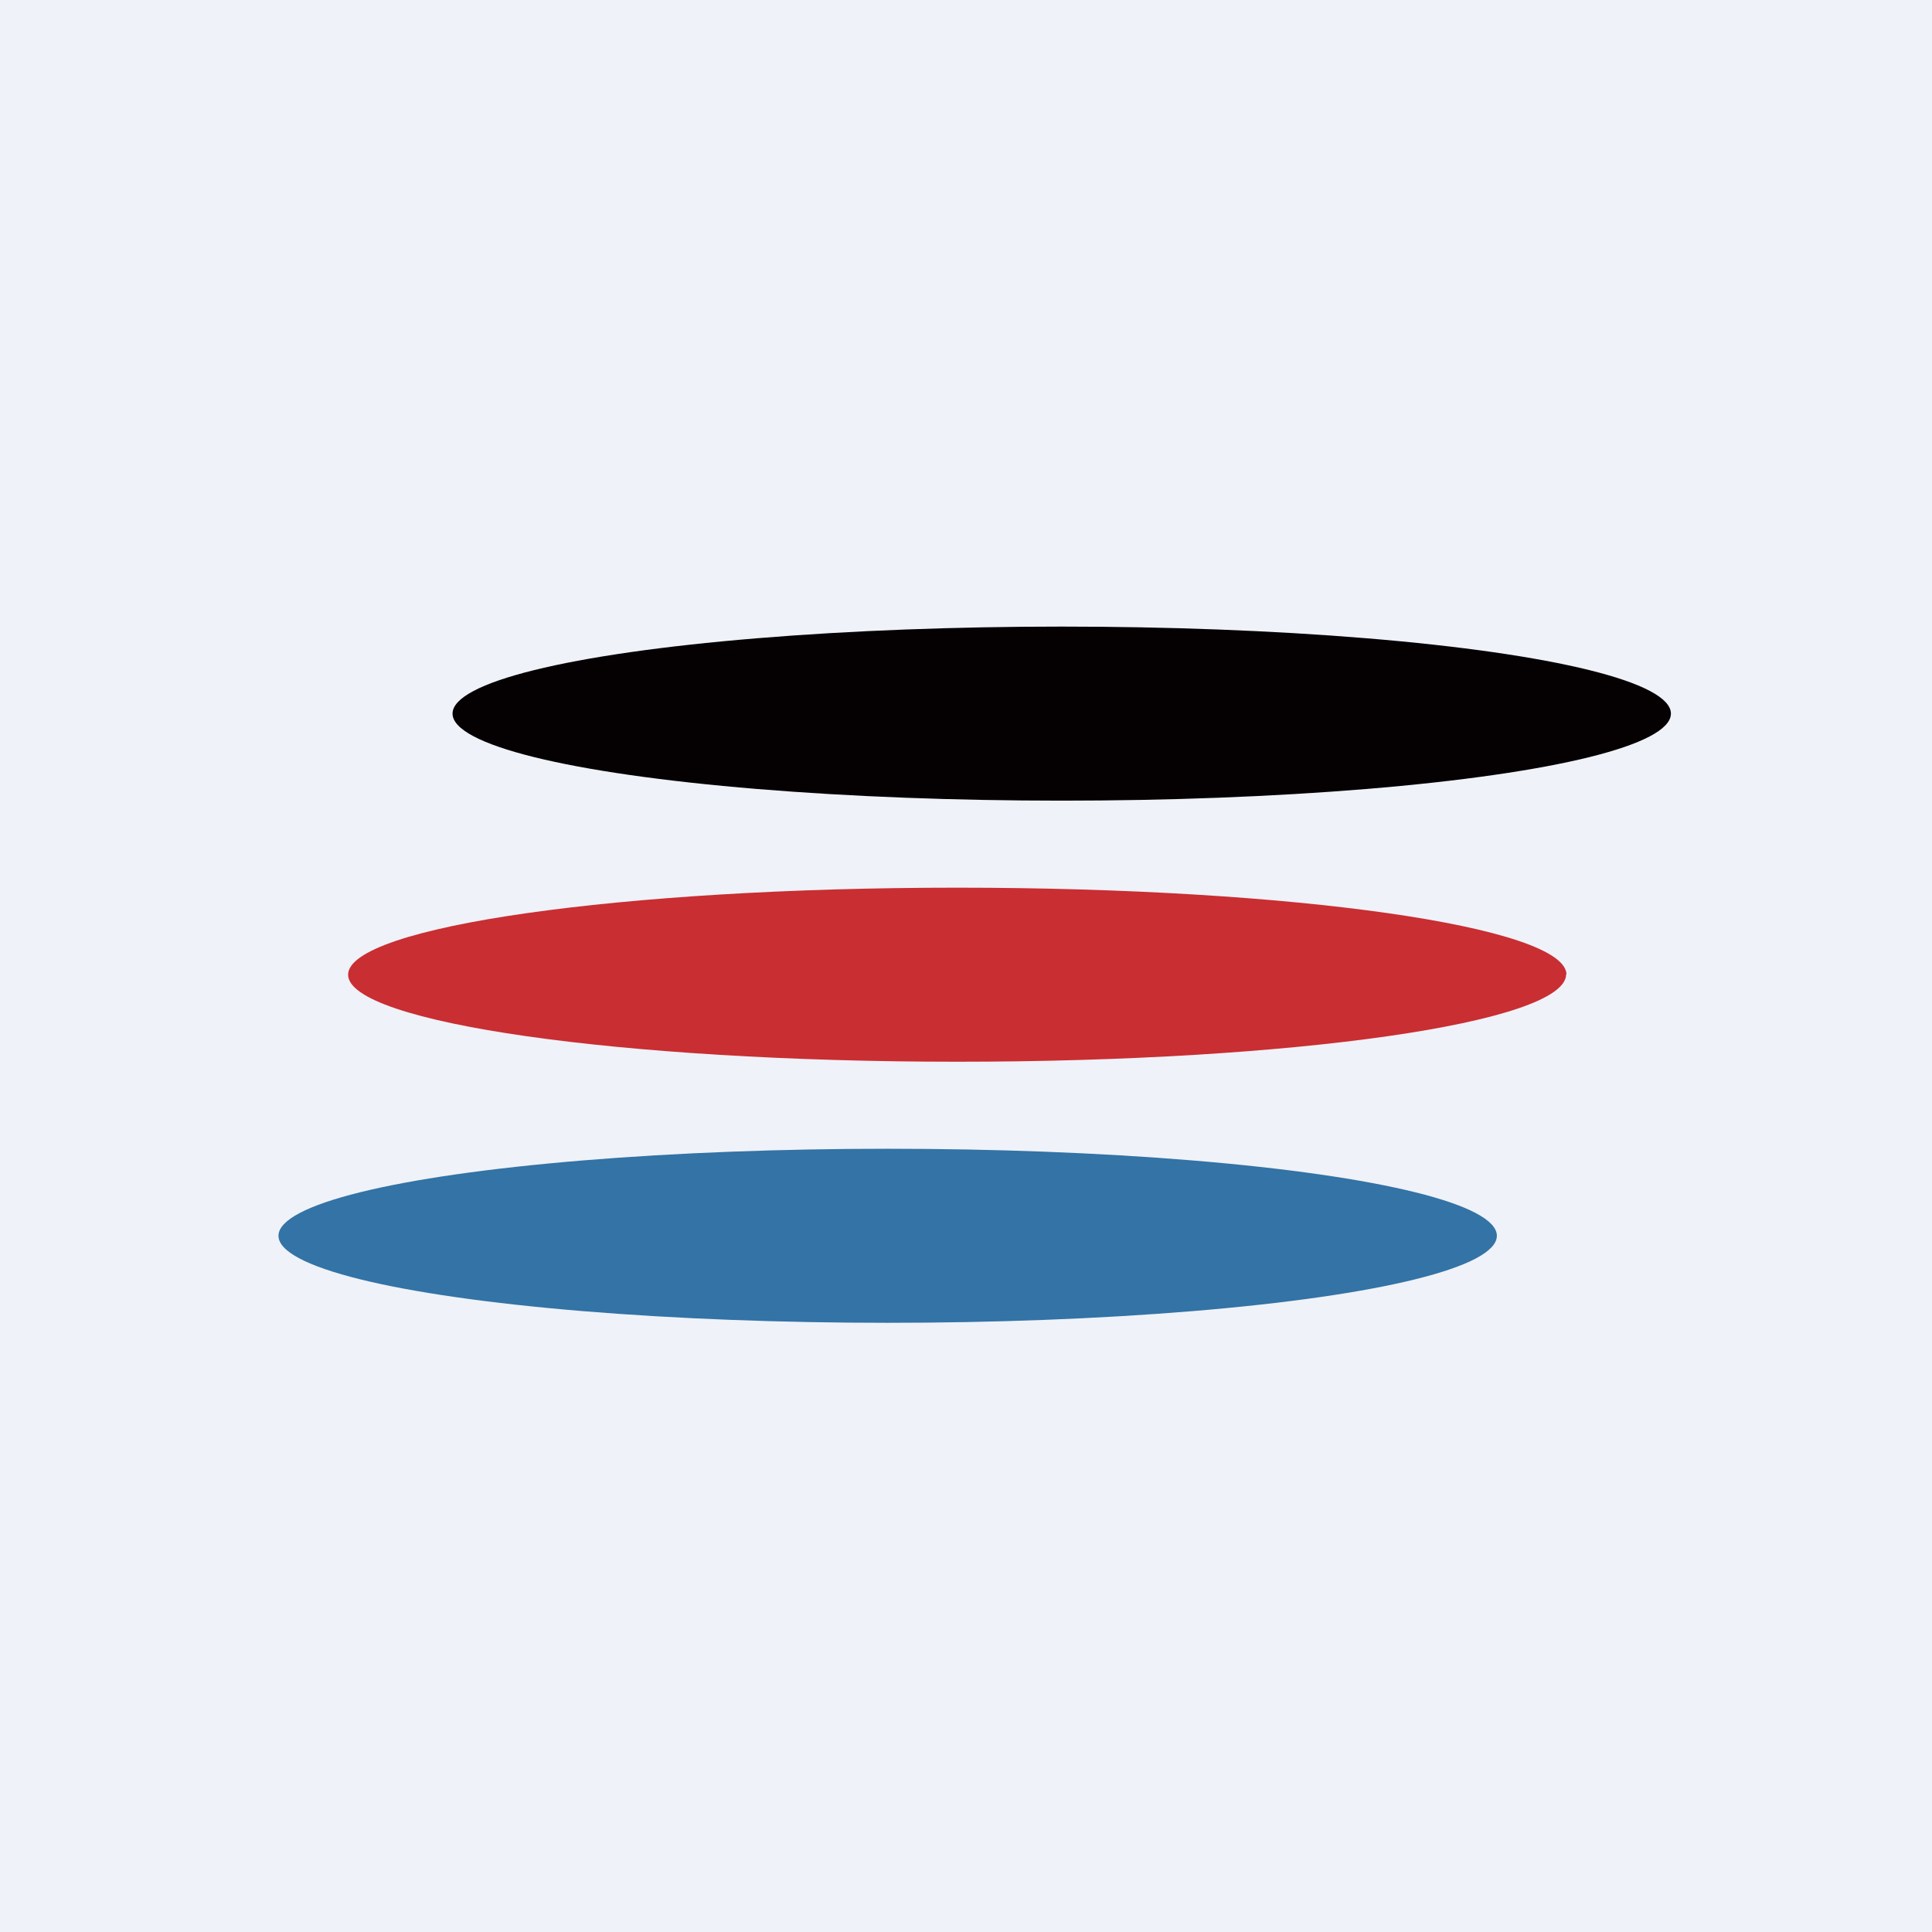
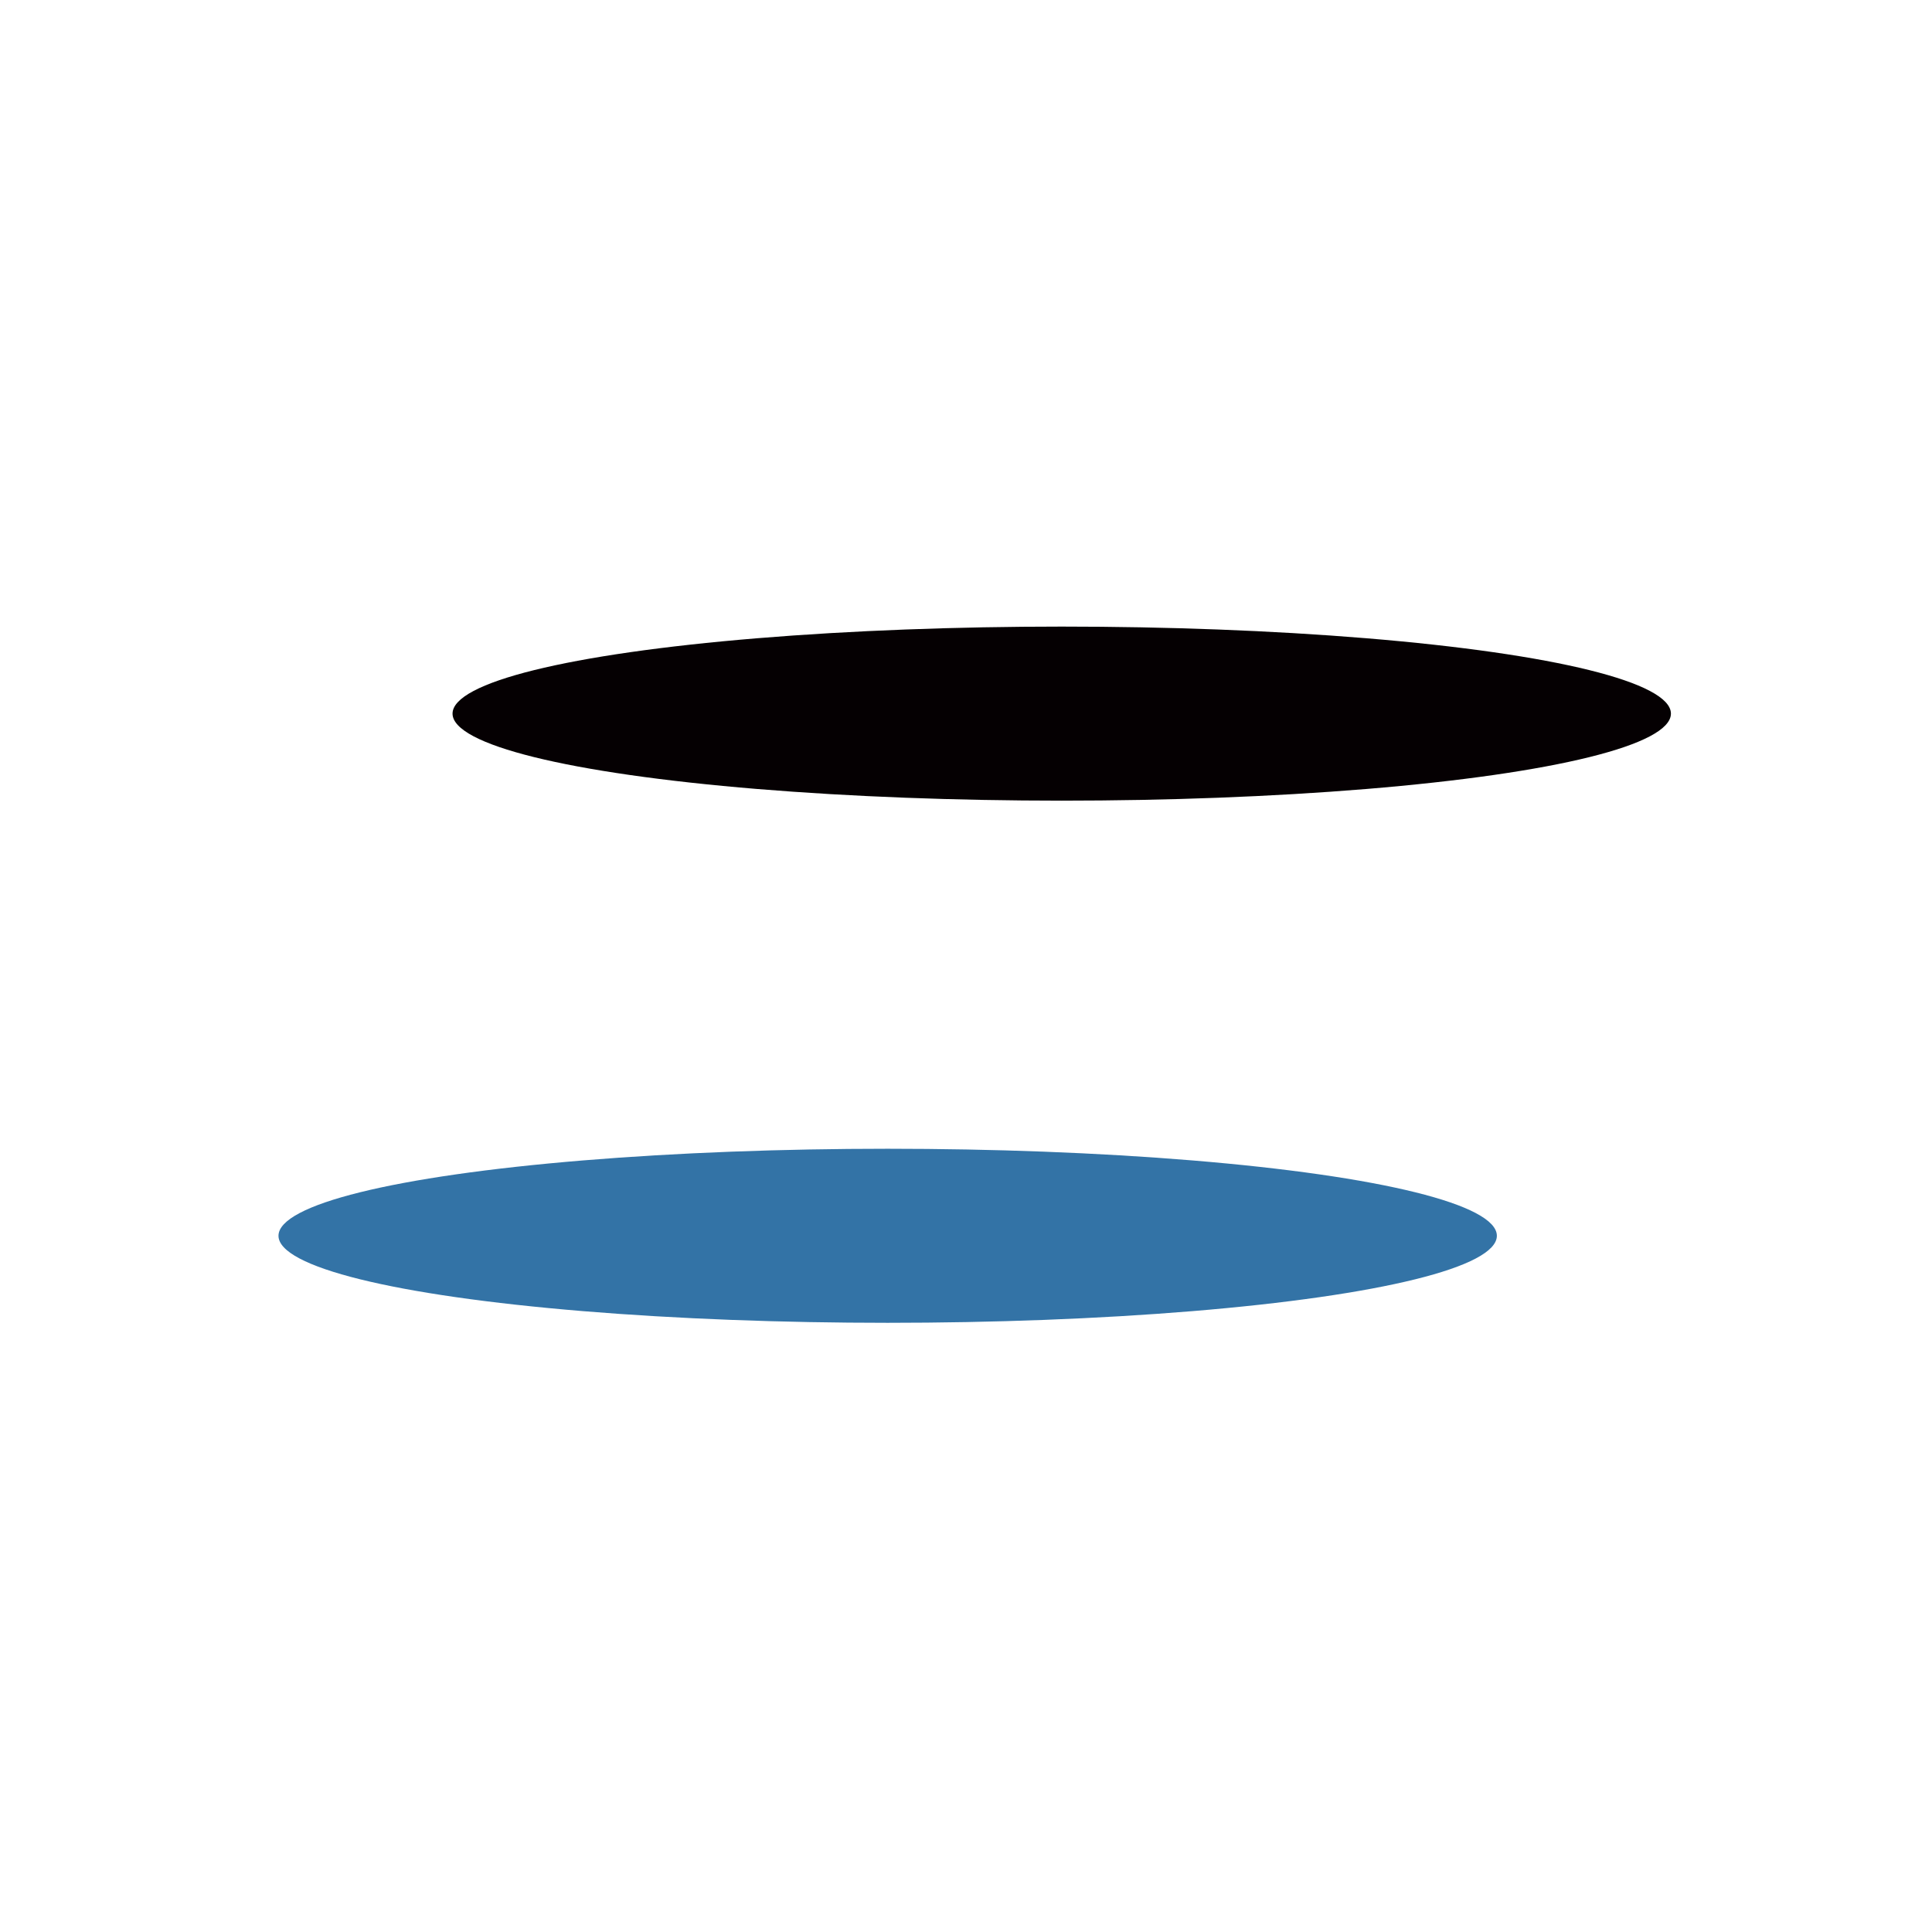
<svg xmlns="http://www.w3.org/2000/svg" viewBox="0 0 55.5 55.5">
-   <path d="M 0,0 H 55.5 V 55.5 H 0 Z" fill="rgb(239, 242, 248)" />
  <ellipse cx="30.5" cy="20.5" rx="17.5" ry="2.5" fill="rgb(5, 0, 2)" />
-   <path d="M 44.99,27.985 C 45,29.38 37.16,30.5 27.5,30.5 S 10,29.38 10,28 S 17.84,25.5 27.5,25.5 C 37.16,25.5 45,26.62 45,28 Z" fill="rgb(201, 46, 50)" />
  <ellipse cx="25.5" cy="35.5" rx="17.5" ry="2.5" fill="rgb(51, 115, 166)" />
</svg>